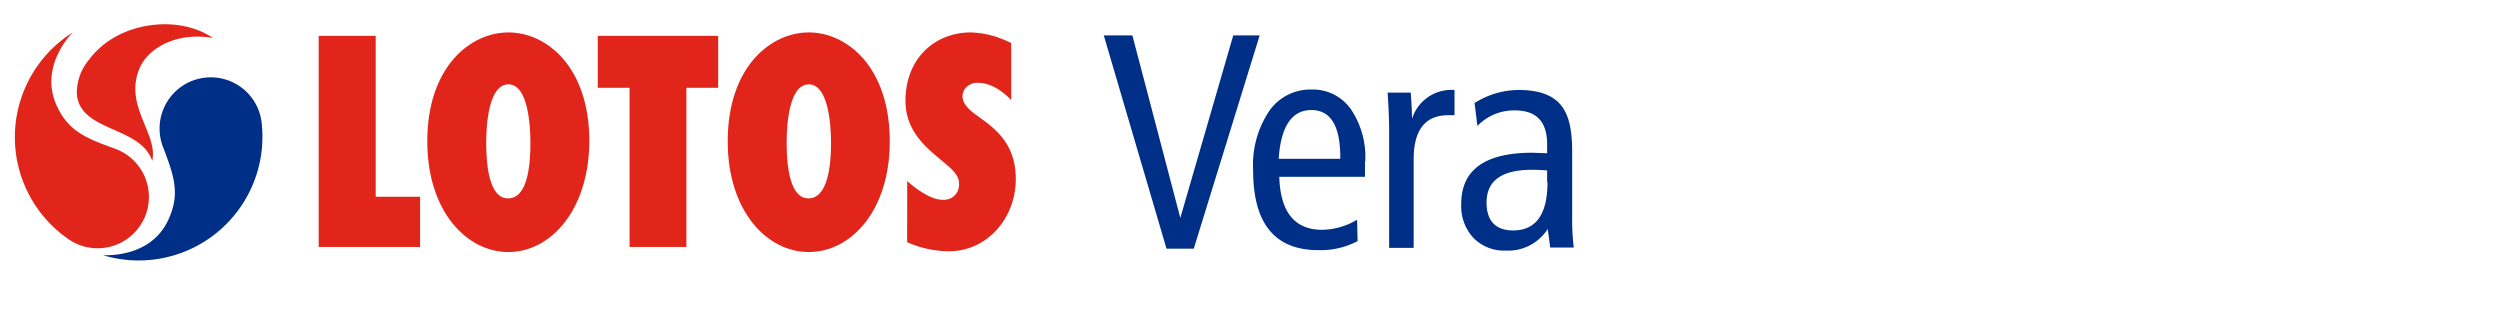
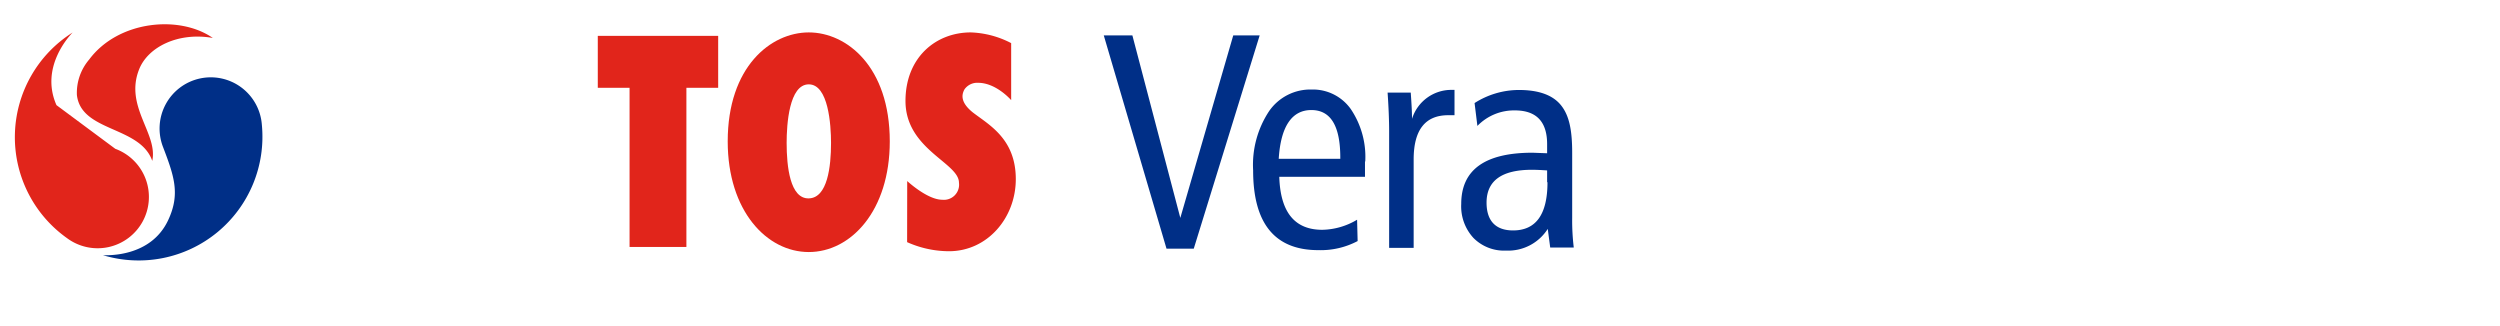
<svg xmlns="http://www.w3.org/2000/svg" viewBox="0 0 275.35 35.88">
  <defs>
    <style>.cls-1{fill:none;}.cls-2{fill:#e1251b;}.cls-3{fill:#002f87;}</style>
  </defs>
  <title>lotos_vera</title>
  <g id="Layer_2" data-name="Layer 2">
    <g id="Layer_1-2" data-name="Layer 1">
-       <rect class="cls-1" width="275.35" height="35.88" />
-       <polygon class="cls-2" points="46.27 27.2 46.27 21.67 41.38 21.67 41.38 3.95 35.1 3.95 35.1 27.2 46.27 27.2" />
-       <path class="cls-2" d="M56,9.29c-2.18,0-2.45,4.42-2.45,6.45,0,2.59.37,6.16,2.45,6.11s2.42-3.52,2.42-6.11c0-2-.27-6.45-2.42-6.45Zm0,18.47c-4.63,0-8.94-4.52-8.94-12.19,0-8.22,4.75-12,8.94-12s8.91,3.78,8.91,12C64.86,23.24,60.57,27.76,56,27.76Z" />
      <polygon class="cls-2" points="75.6 27.2 75.6 9.67 79.1 9.67 79.1 3.95 65.84 3.95 65.84 9.67 69.34 9.67 69.34 27.2 75.6 27.2" />
      <path class="cls-2" d="M89.08,9.29c-2.17,0-2.44,4.42-2.44,6.45,0,2.59.37,6.16,2.44,6.11s2.45-3.52,2.45-6.11c0-2-.29-6.45-2.45-6.45Zm0,18.47c-4.62,0-8.93-4.52-8.93-12.19,0-8.22,4.75-12,8.93-12S98,7.35,98,15.57C98,23.24,93.7,27.76,89.08,27.76Z" />
      <path class="cls-2" d="M99.91,26.67a11.37,11.37,0,0,0,4.61,1c4.24,0,7.36-3.68,7.36-7.94,0-4.48-3-6-4.75-7.36-1.42-1.15-1.19-2-.9-2.53a1.71,1.71,0,0,1,1.5-.72c2,0,3.64,1.91,3.64,1.91V4.75a10.35,10.35,0,0,0-4.45-1.18c-3.86,0-7.19,2.77-7.19,7.55,0,5.33,5.89,6.8,5.89,9A1.67,1.67,0,0,1,103.78,22c-1.65,0-3.86-2.06-3.86-2.06Z" />
      <path class="cls-3" d="M17.94,16.15a5.64,5.64,0,1,1,10.9-2.42A13.63,13.63,0,0,1,11.35,28.11c.43,0,5.26.26,7.18-3.88C19.87,21.36,19.18,19.39,17.94,16.15Z" />
      <path class="cls-2" d="M15.33,7.62c-1.65,4.11,2.09,7.09,1.44,10.1-1.34-3.86-7.82-3.16-8.3-7.25A5.64,5.64,0,0,1,9.82,6.56C13,2.28,19.73,1.61,23.44,4.18,19.63,3.51,16.31,5.17,15.33,7.62Z" />
-       <path class="cls-2" d="M12.7,16.39a5.65,5.65,0,1,1-5.33,9.83A13.63,13.63,0,0,1,8,3.58c-.3.31-3.64,3.8-1.78,8C7.5,14.43,9.43,15.21,12.7,16.39Z" />
+       <path class="cls-2" d="M12.7,16.39a5.65,5.65,0,1,1-5.33,9.83A13.63,13.63,0,0,1,8,3.58c-.3.31-3.64,3.8-1.78,8Z" />
      <path class="cls-3" d="M160.2,12.69c-.27,0-.5,0-.7,0-2.53,0-3.8,1.63-3.8,4.87v9.74H153V14.47c0-1.23-.06-2.65-.17-4.27h2.55c.09,1.26.14,2.22.14,2.89A4.53,4.53,0,0,1,159.9,9.9h.3v2.79Zm-9.86,5.1q0,1.22,0,1.68h-9.44c.12,3.9,1.69,5.84,4.74,5.84a7.72,7.72,0,0,0,3.83-1.11l.06,2.35a8.69,8.69,0,0,1-4.33,1q-7.18,0-7.18-8.79a10.71,10.71,0,0,1,1.76-6.52,5.53,5.53,0,0,1,4.68-2.38,5.12,5.12,0,0,1,4.3,2.13,9.41,9.41,0,0,1,1.61,5.79Zm-2.72-.3v-.13c0-3.5-1.06-5.24-3.19-5.24s-3.37,1.79-3.59,5.37Zm25.71,9.77h-2.59l-.27-2.05a5.17,5.17,0,0,1-4.6,2.39,4.74,4.74,0,0,1-3.59-1.4,5.13,5.13,0,0,1-1.34-3.74q0-5.64,7.85-5.64l1.61.06v-1q0-3.72-3.55-3.72a5.62,5.62,0,0,0-4.13,1.71l-.31-2.52a9.1,9.1,0,0,1,4.87-1.44c2.22,0,3.77.57,4.67,1.71s1.21,2.76,1.21,5.2V24a24.93,24.93,0,0,0,.17,3.22Zm-2.93-7.19v-1.3c-.71-.05-1.27-.07-1.67-.07q-5,0-5,3.62c0,2,1,3.06,2.92,3.06q3.79,0,3.79-5.31ZM138.74,3.9h-2.91L130,24,124.72,3.9h-3.15l6.91,23.49h3Z" />
    </g>
  </g>
</svg>